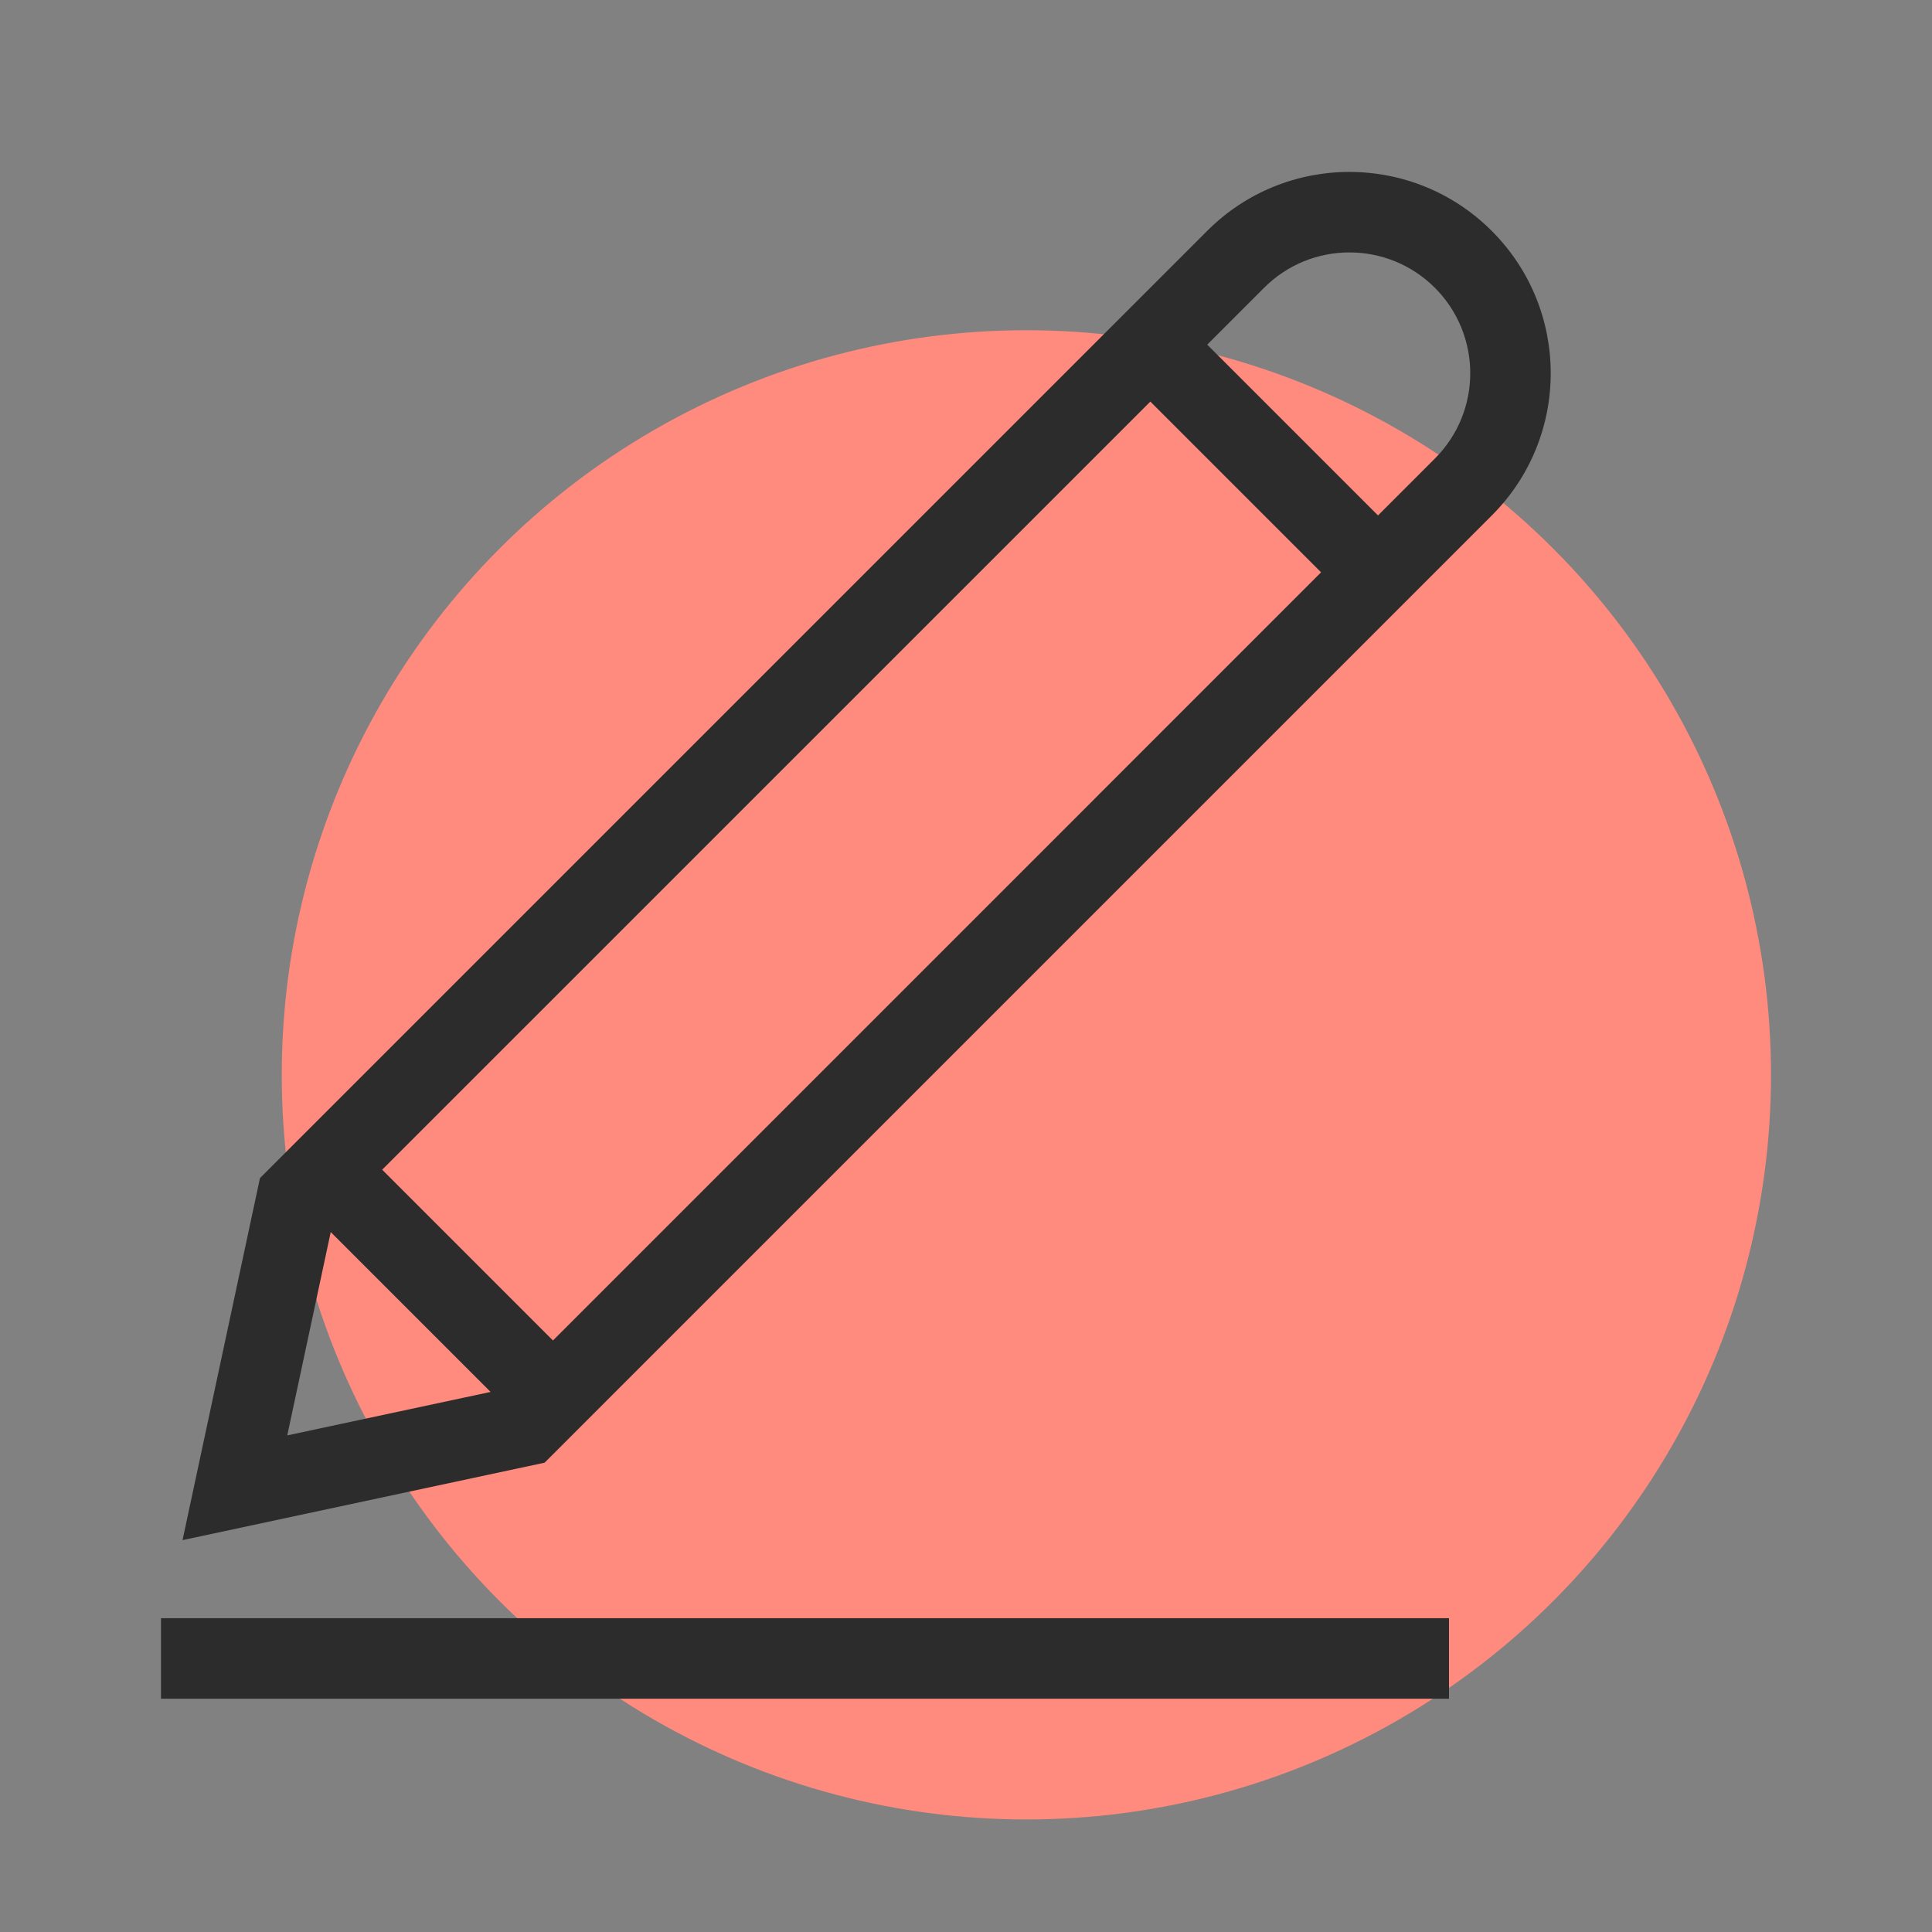
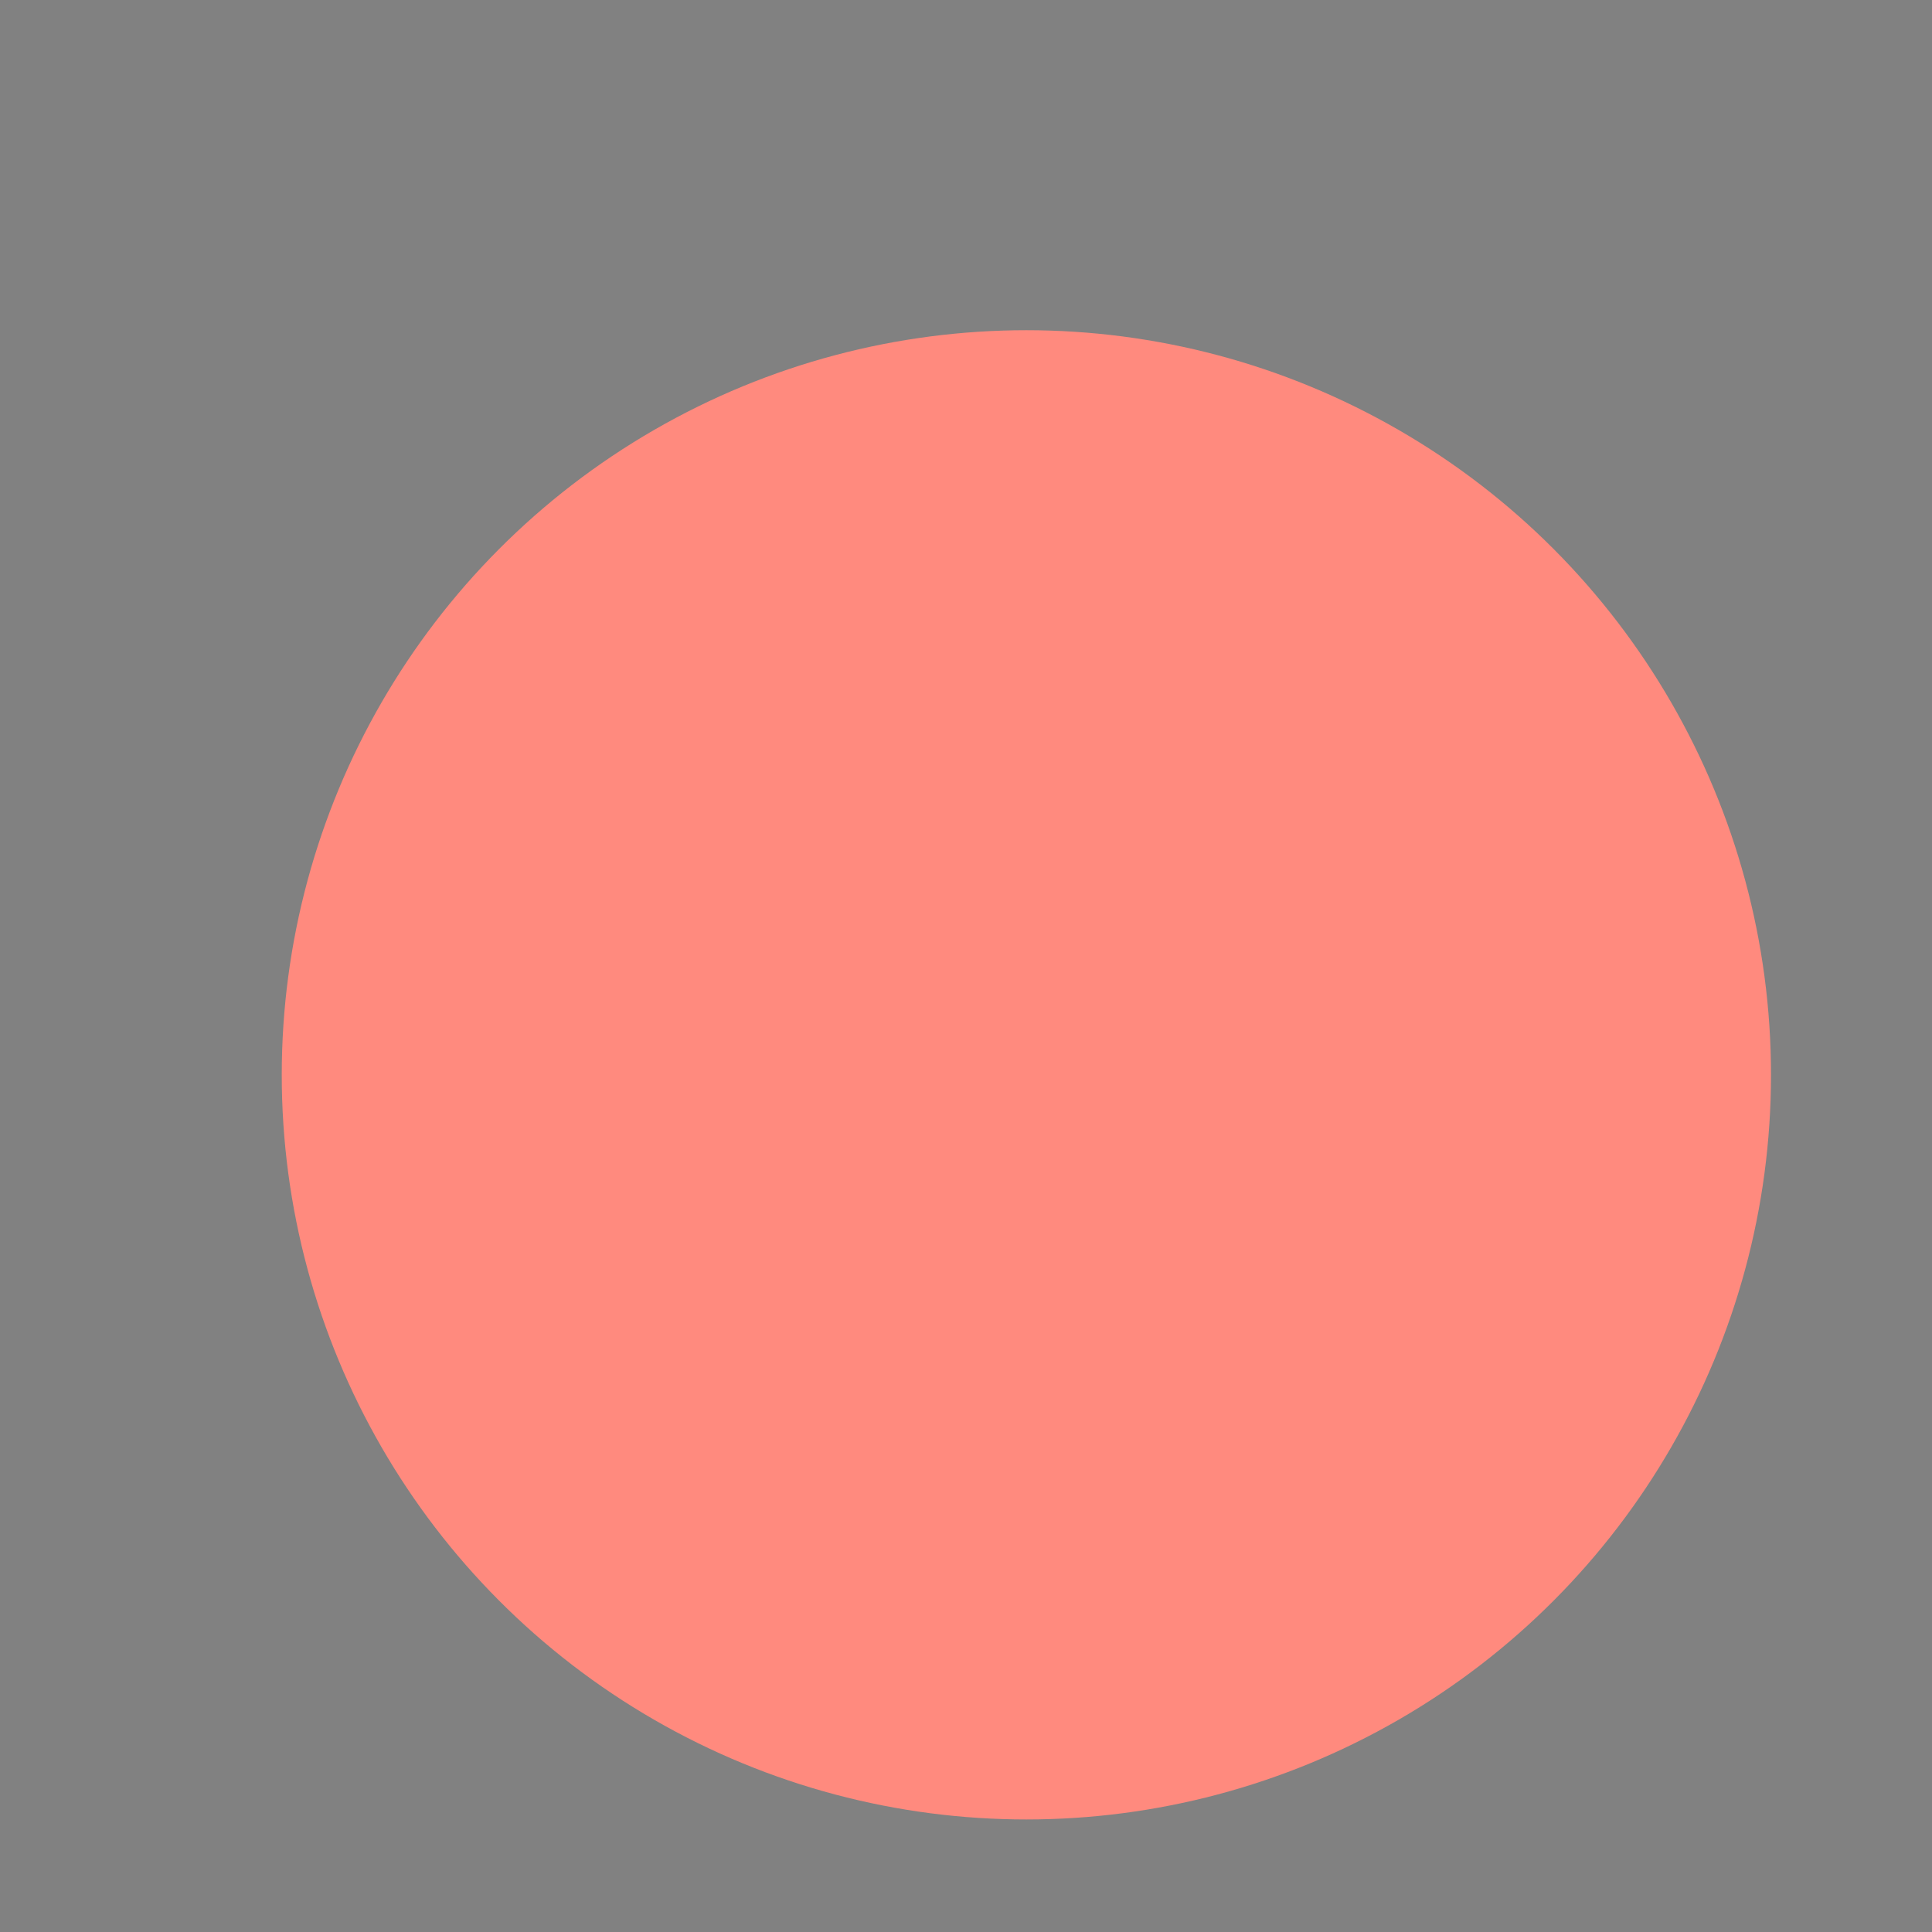
<svg xmlns="http://www.w3.org/2000/svg" width="48" height="48" viewBox="0 0 48 48" fill="none">
  <rect x="0" y="0" width="48" height="48" fill="#808080" stroke="none" />
  <rect width="48" height="48" fill="white" fill-opacity="0.01" />
  <circle cx="25.5" cy="26.704" r="18.5" fill="#FF8A7E" />
-   <path fill-rule="evenodd" clip-rule="evenodd" d="M37.062 5.737C39.015 7.689 39.016 10.854 37.064 12.806L35.65 14.22L34.236 15.634L15.152 34.718L13.739 36.132L13.53 36.34L4.535 38.264L6.459 29.269L6.667 29.061L8.081 27.647L29.993 5.735C31.945 3.783 35.11 3.784 37.062 5.737ZM32.822 14.219L13.738 33.304L9.495 29.061L28.58 9.977L32.822 14.219ZM7.137 35.662L8.217 30.61L12.189 34.582L7.137 35.662ZM34.236 12.806L29.993 8.563L31.407 7.149C32.578 5.978 34.477 5.979 35.649 7.15C36.82 8.322 36.821 10.221 35.65 11.392L34.236 12.806ZM36 40.204H4V42.204H36V40.204Z" fill="#2C2C2C" />
</svg>